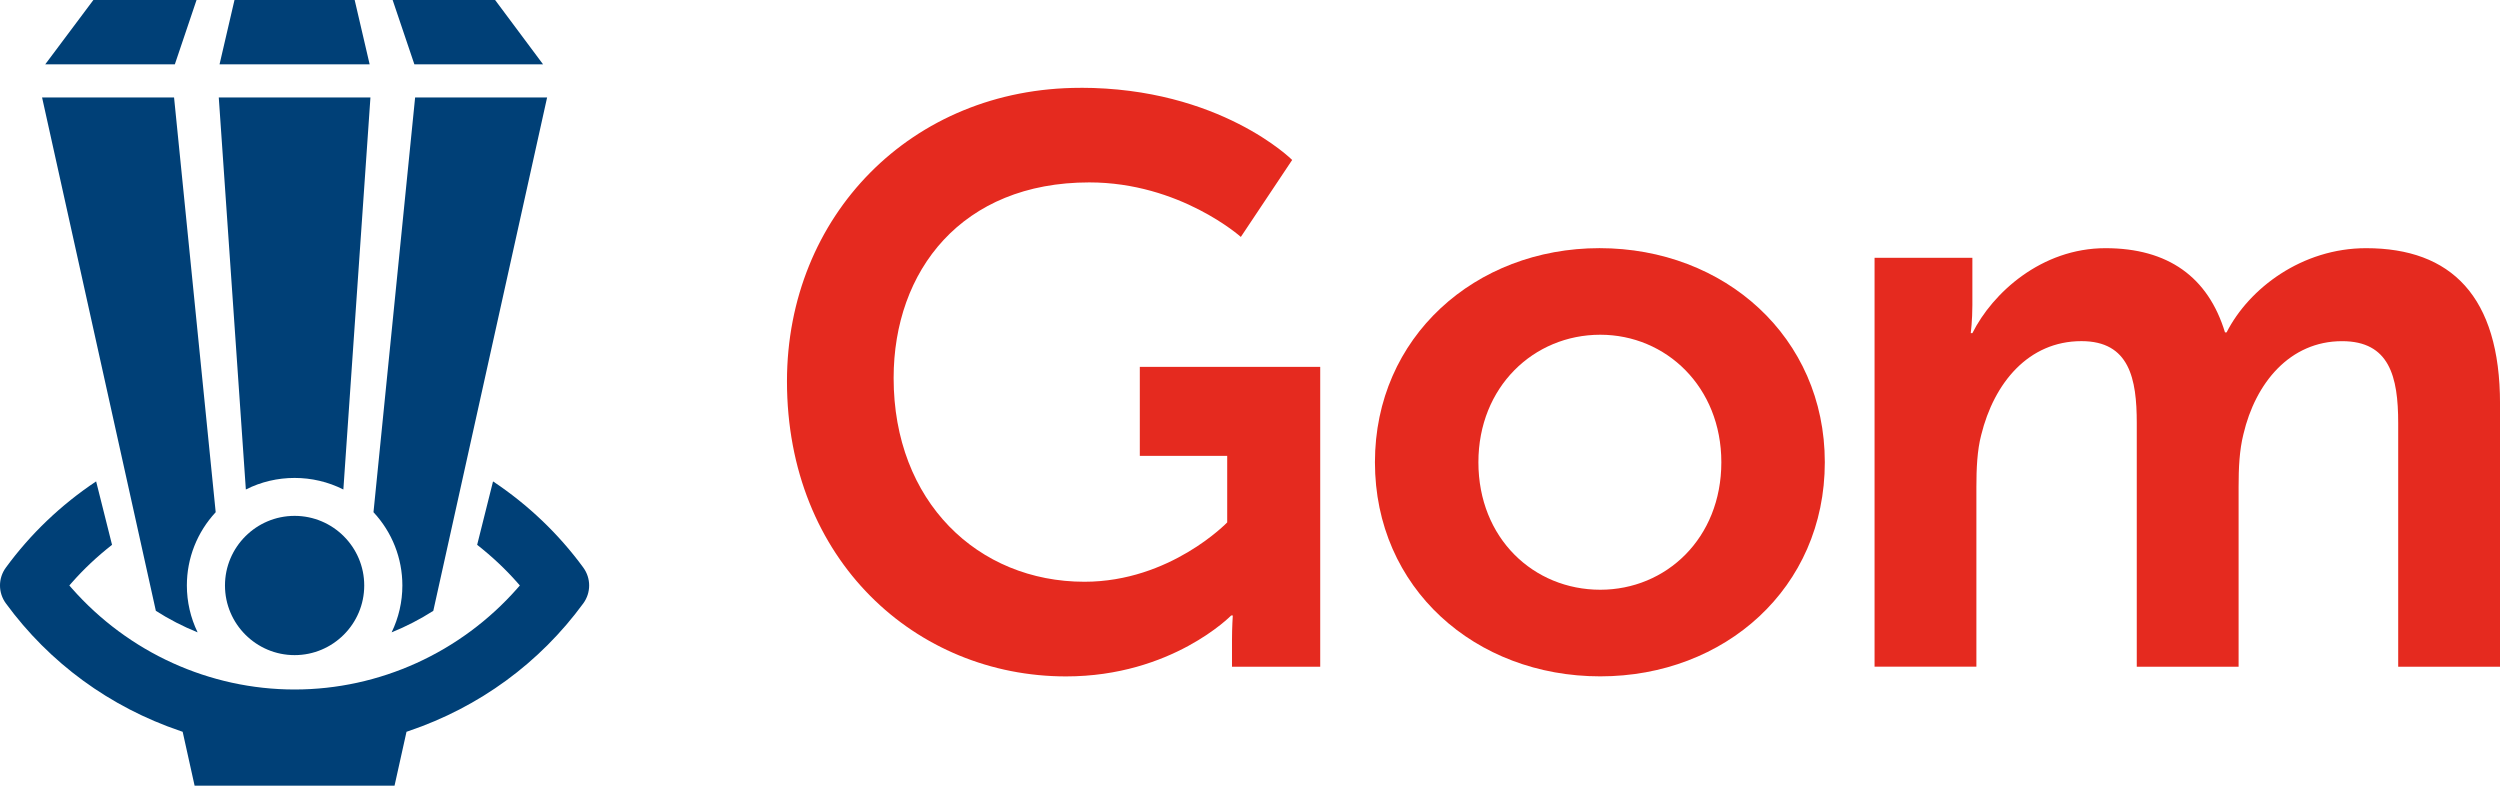
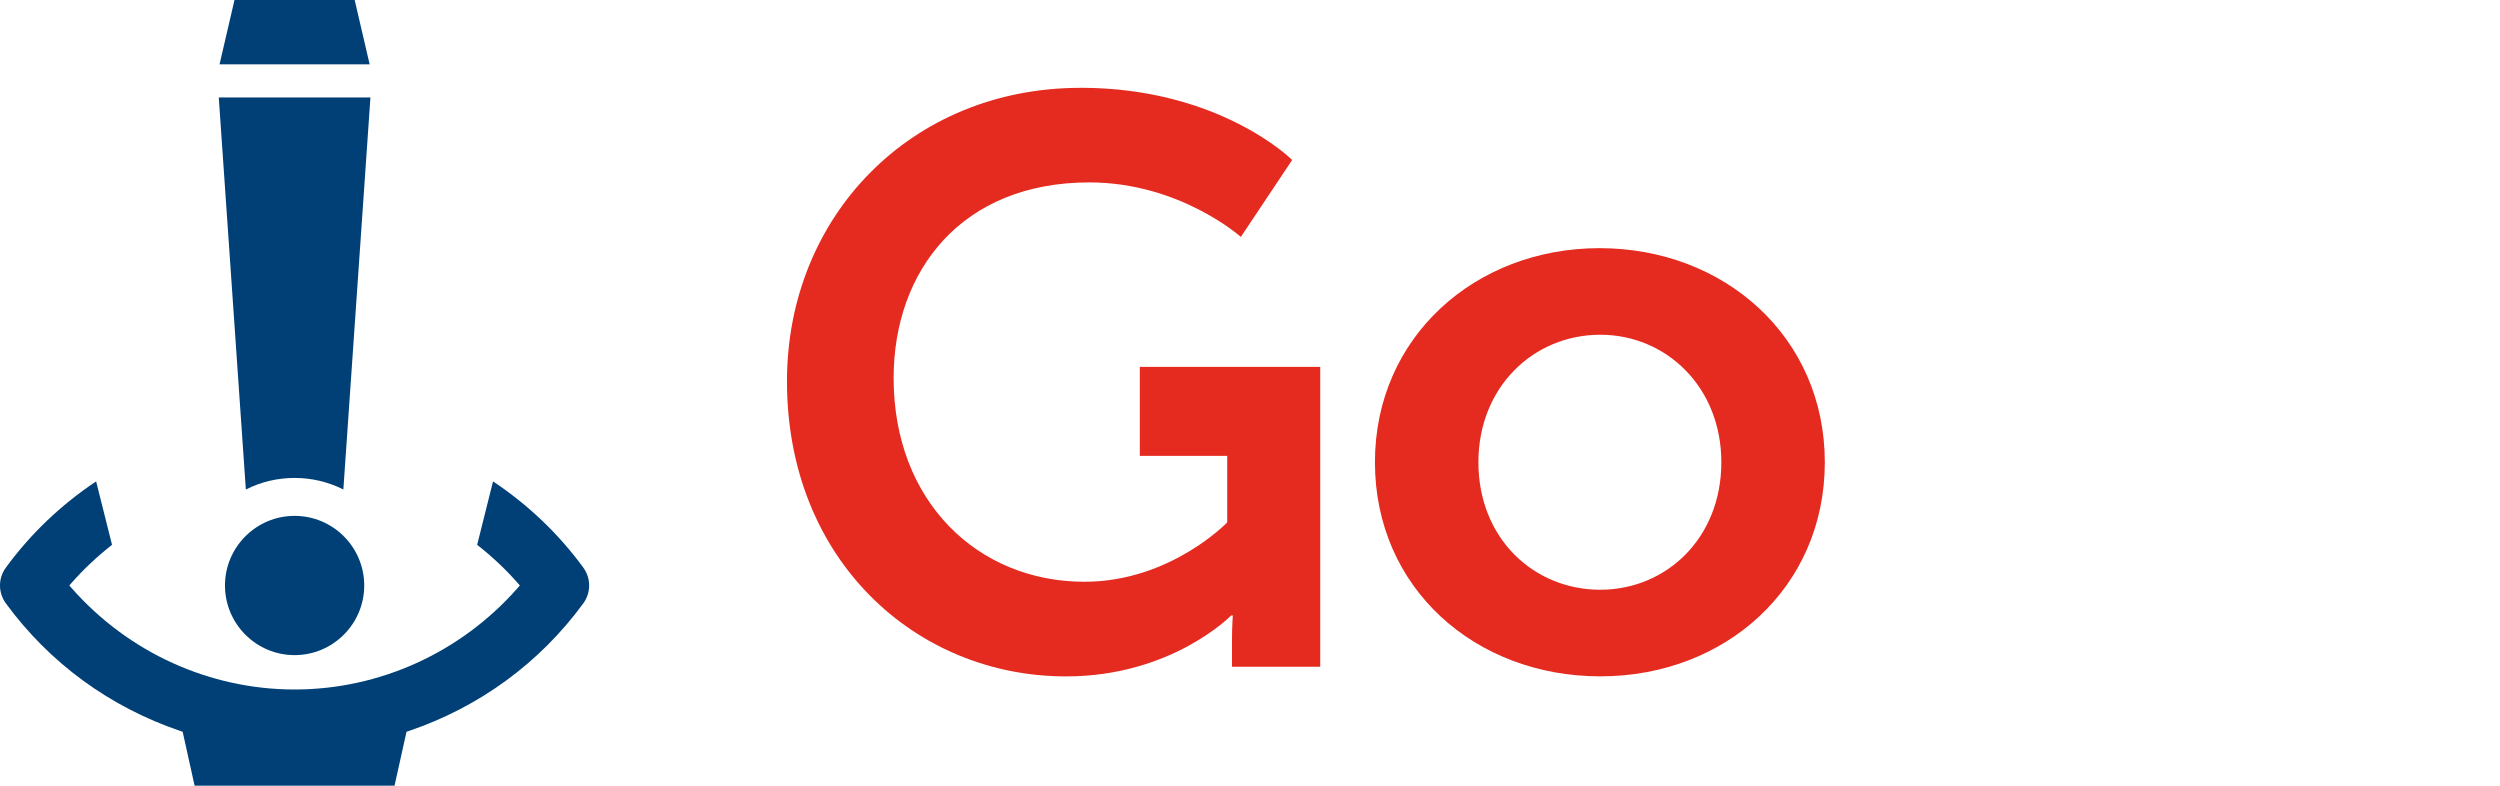
<svg xmlns="http://www.w3.org/2000/svg" id="Laag_1" version="1.1" viewBox="0 0 90.197 28.346">
  <defs>
    <style>
      .st0 {
        fill: #004077;
      }

      .st1 {
        fill: #e52a1f;
      }
    </style>
  </defs>
  <g>
    <path class="st1" d="M38.982,3.167c5.034,0,7.638,2.604,7.638,2.604l-1.852,2.777s-2.198-1.967-5.468-1.967c-4.6,0-7.059,3.182-7.059,7.059,0,4.455,3.037,7.349,6.885,7.349,3.096,0,5.15-2.141,5.15-2.141v-2.401h-3.153v-3.211h6.509v10.82h-3.183v-.983c0-.435.029-.868.029-.868h-.058s-2.141,2.199-5.96,2.199c-5.41,0-10.067-4.195-10.067-10.647,0-5.959,4.483-10.588,10.588-10.588Z" />
    <path class="st1" d="M57.707,8.953c4.514,0,8.13,3.211,8.13,7.724,0,4.542-3.616,7.725-8.101,7.725-4.514,0-8.13-3.183-8.13-7.725,0-4.513,3.616-7.724,8.101-7.724ZM57.736,21.277c2.372,0,4.368-1.852,4.368-4.6,0-2.719-1.996-4.6-4.368-4.6-2.401,0-4.397,1.881-4.397,4.6,0,2.749,1.996,4.6,4.397,4.6Z" />
-     <path class="st1" d="M67.632,9.3h3.529v1.707c0,.55-.058,1.013-.058,1.013h.058c.723-1.446,2.488-3.066,4.803-3.066,2.256,0,3.703,1.041,4.311,3.038h.058c.81-1.591,2.72-3.038,5.034-3.038,3.066,0,4.831,1.735,4.831,5.612v9.489h-3.674v-8.795c0-1.678-.318-2.951-2.025-2.951-1.881,0-3.125,1.505-3.559,3.356-.145.578-.174,1.215-.174,1.909v6.48h-3.674v-8.795c0-1.591-.261-2.951-1.996-2.951-1.909,0-3.153,1.505-3.616,3.385-.145.549-.174,1.215-.174,1.88v6.48h-3.674v-14.755Z" />
  </g>
  <g>
    <path class="st0" d="M21.046,20.479c-.892-1.218-1.987-2.264-3.258-3.111l-.573,2.289c.535.419,1.024.878,1.453,1.366l.088.1-.088.1c-2.045,2.322-4.975,3.653-8.039,3.653s-5.995-1.331-8.04-3.653l-.088-.1.088-.1c.428-.487.916-.947,1.453-1.366l-.574-2.289c-1.271.847-2.366,1.893-3.257,3.111-.282.385-.282.903,0,1.289,1.573,2.15,3.75,3.742,6.298,4.606l.081.028.431,1.945h7.213l.432-1.945.081-.028c2.547-.863,4.725-2.456,6.298-4.606.281-.386.281-.904,0-1.289Z" />
    <path class="st0" d="M8.117,21.124c0,1.385,1.127,2.512,2.512,2.512s2.512-1.127,2.512-2.512-1.127-2.512-2.512-2.512-2.512,1.127-2.512,2.512Z" />
-     <path class="st0" d="M14.129,22.815c.526-.214,1.03-.474,1.504-.777L19.739,3.516h-4.762l-1.502,14.964c.672.722,1.042,1.658,1.042,2.644,0,.588-.133,1.165-.388,1.691Z" />
-     <path class="st0" d="M7.13,22.815c-.255-.526-.388-1.103-.388-1.691,0-.985.369-1.921,1.04-2.644l-1.502-14.964H1.518l4.105,18.522c.474.303.979.564,1.506.777Z" />
    <path class="st0" d="M12.388,17.661l.977-14.145h-5.472l.977,14.145c1.091-.557,2.426-.557,3.518,0Z" />
-     <polygon class="st0" points="19.593 2.321 17.863 0 14.166 0 14.95 2.321 19.593 2.321" />
    <polygon class="st0" points="12.796 0 8.46 0 7.921 2.321 13.336 2.321 12.796 0" />
-     <polygon class="st0" points="7.091 0 3.369 0 1.632 2.321 6.308 2.321 7.091 0" />
  </g>
</svg>